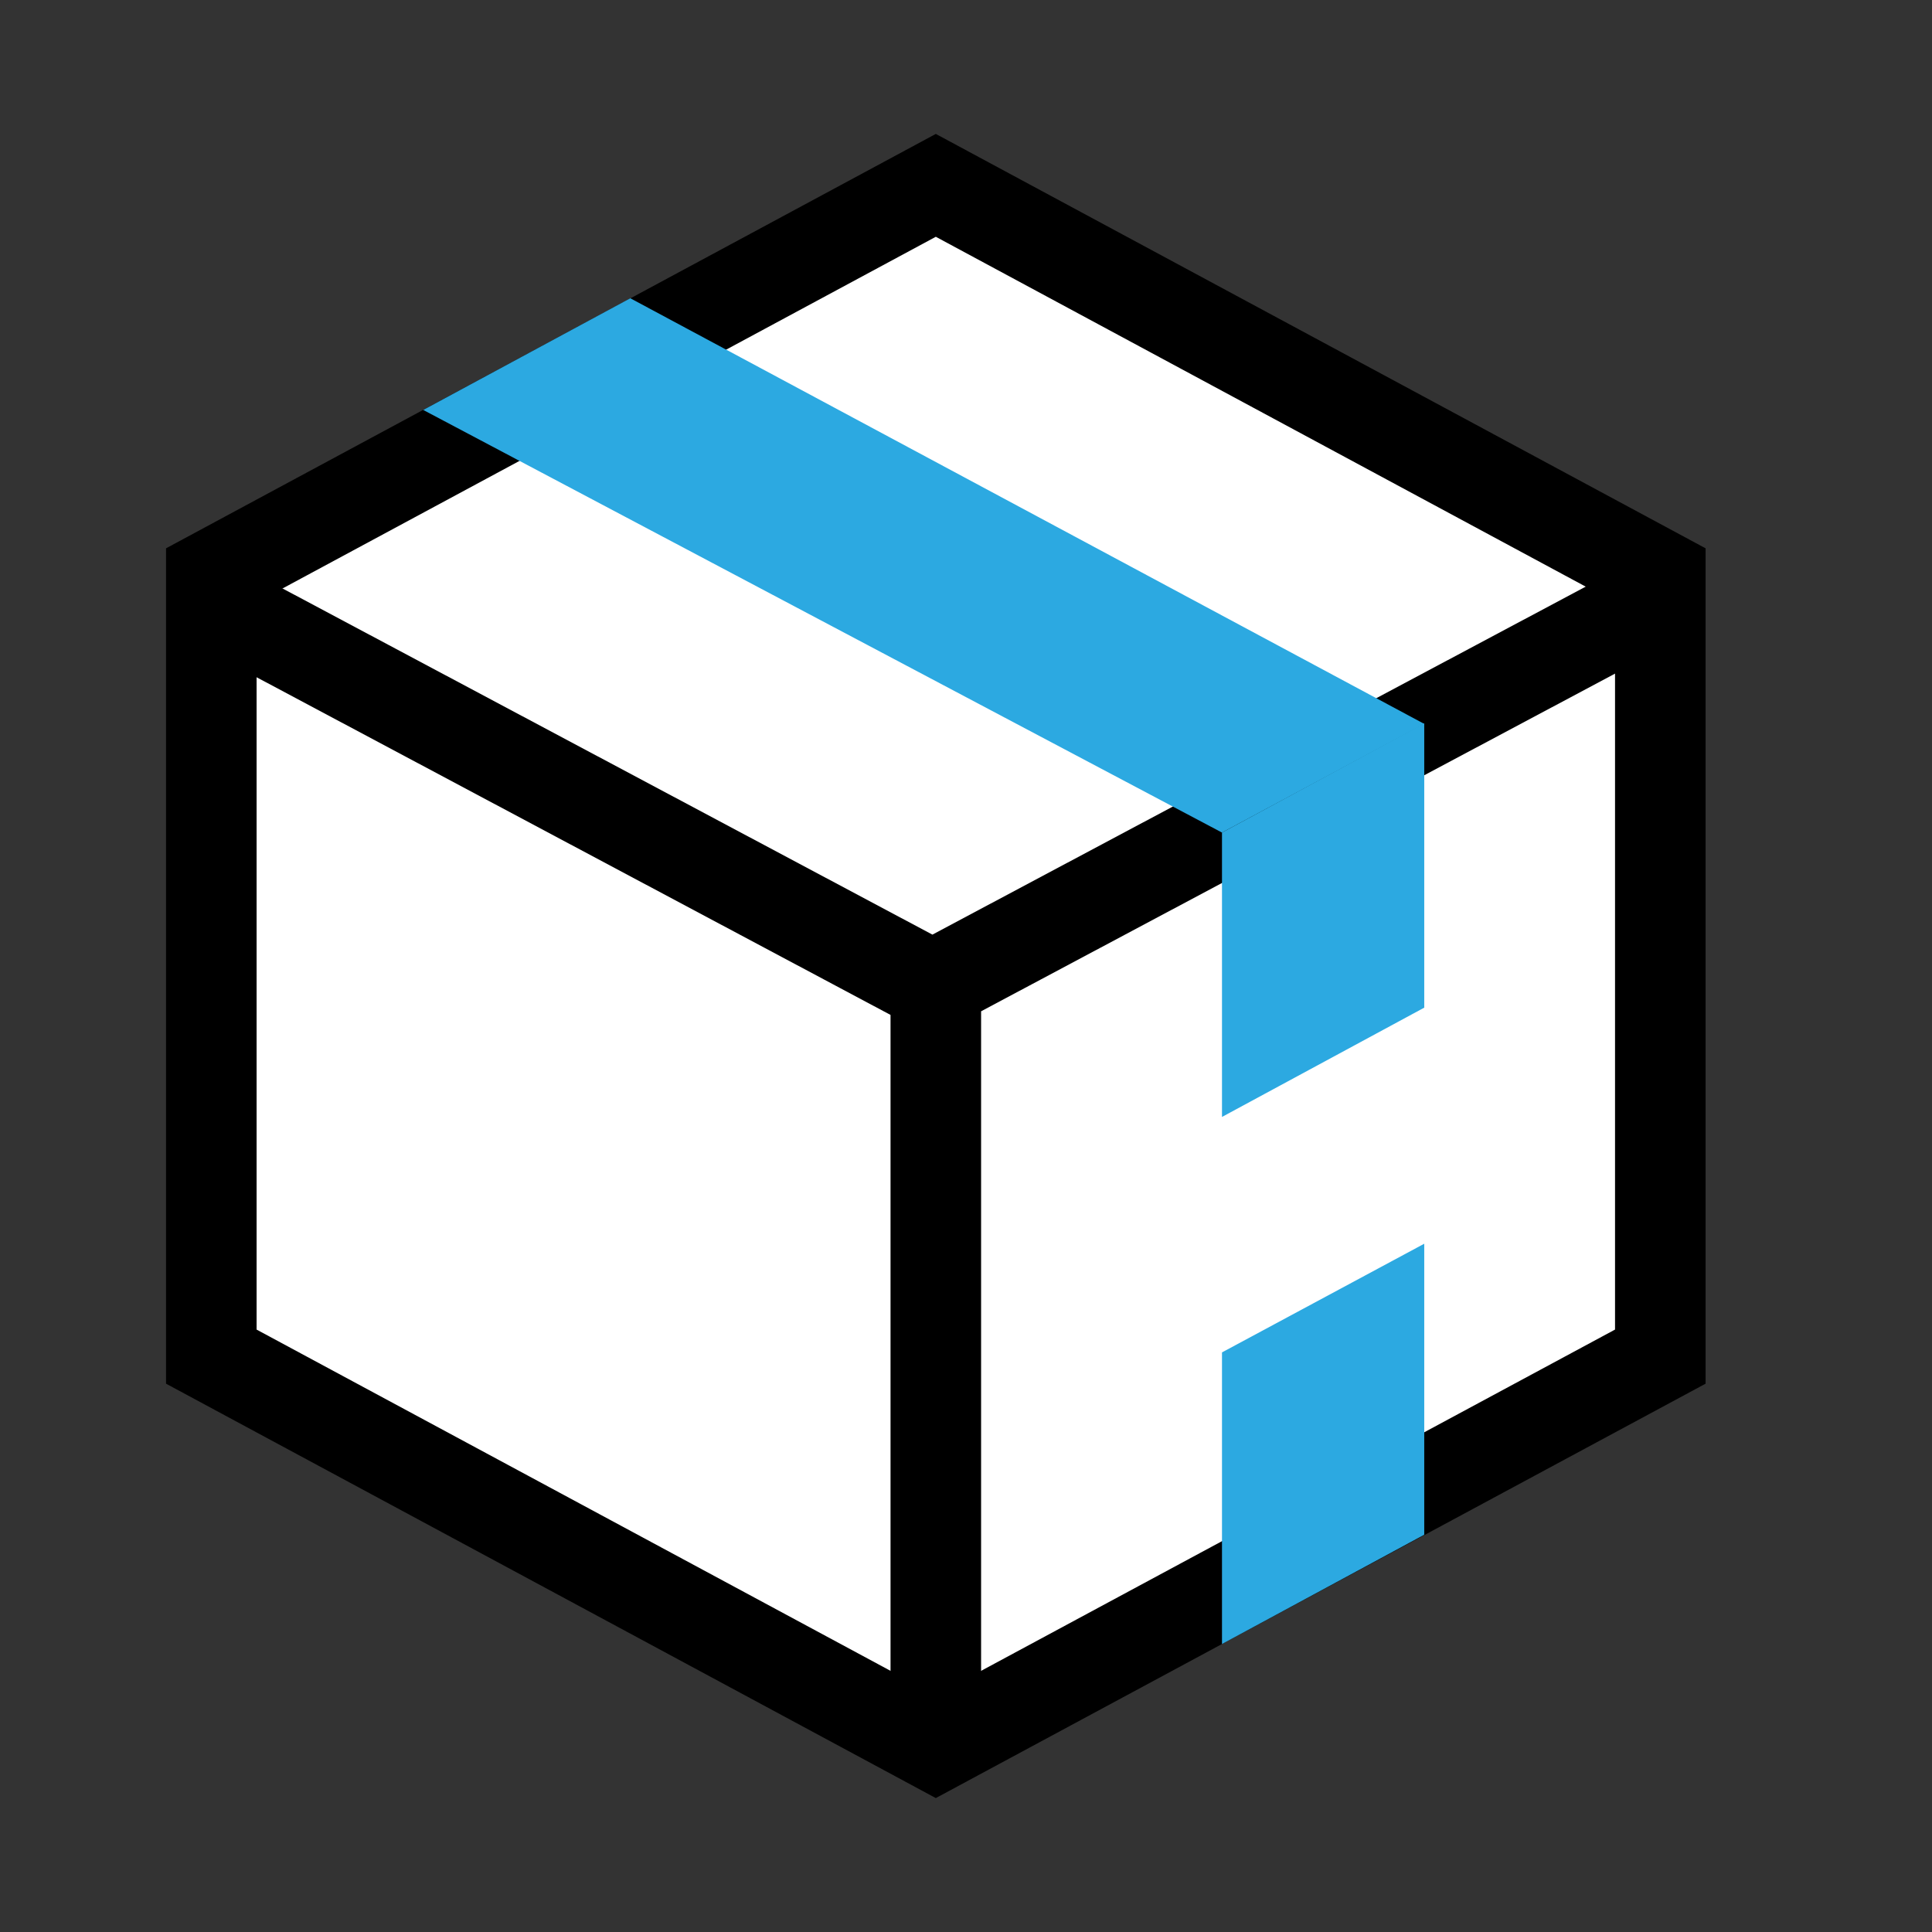
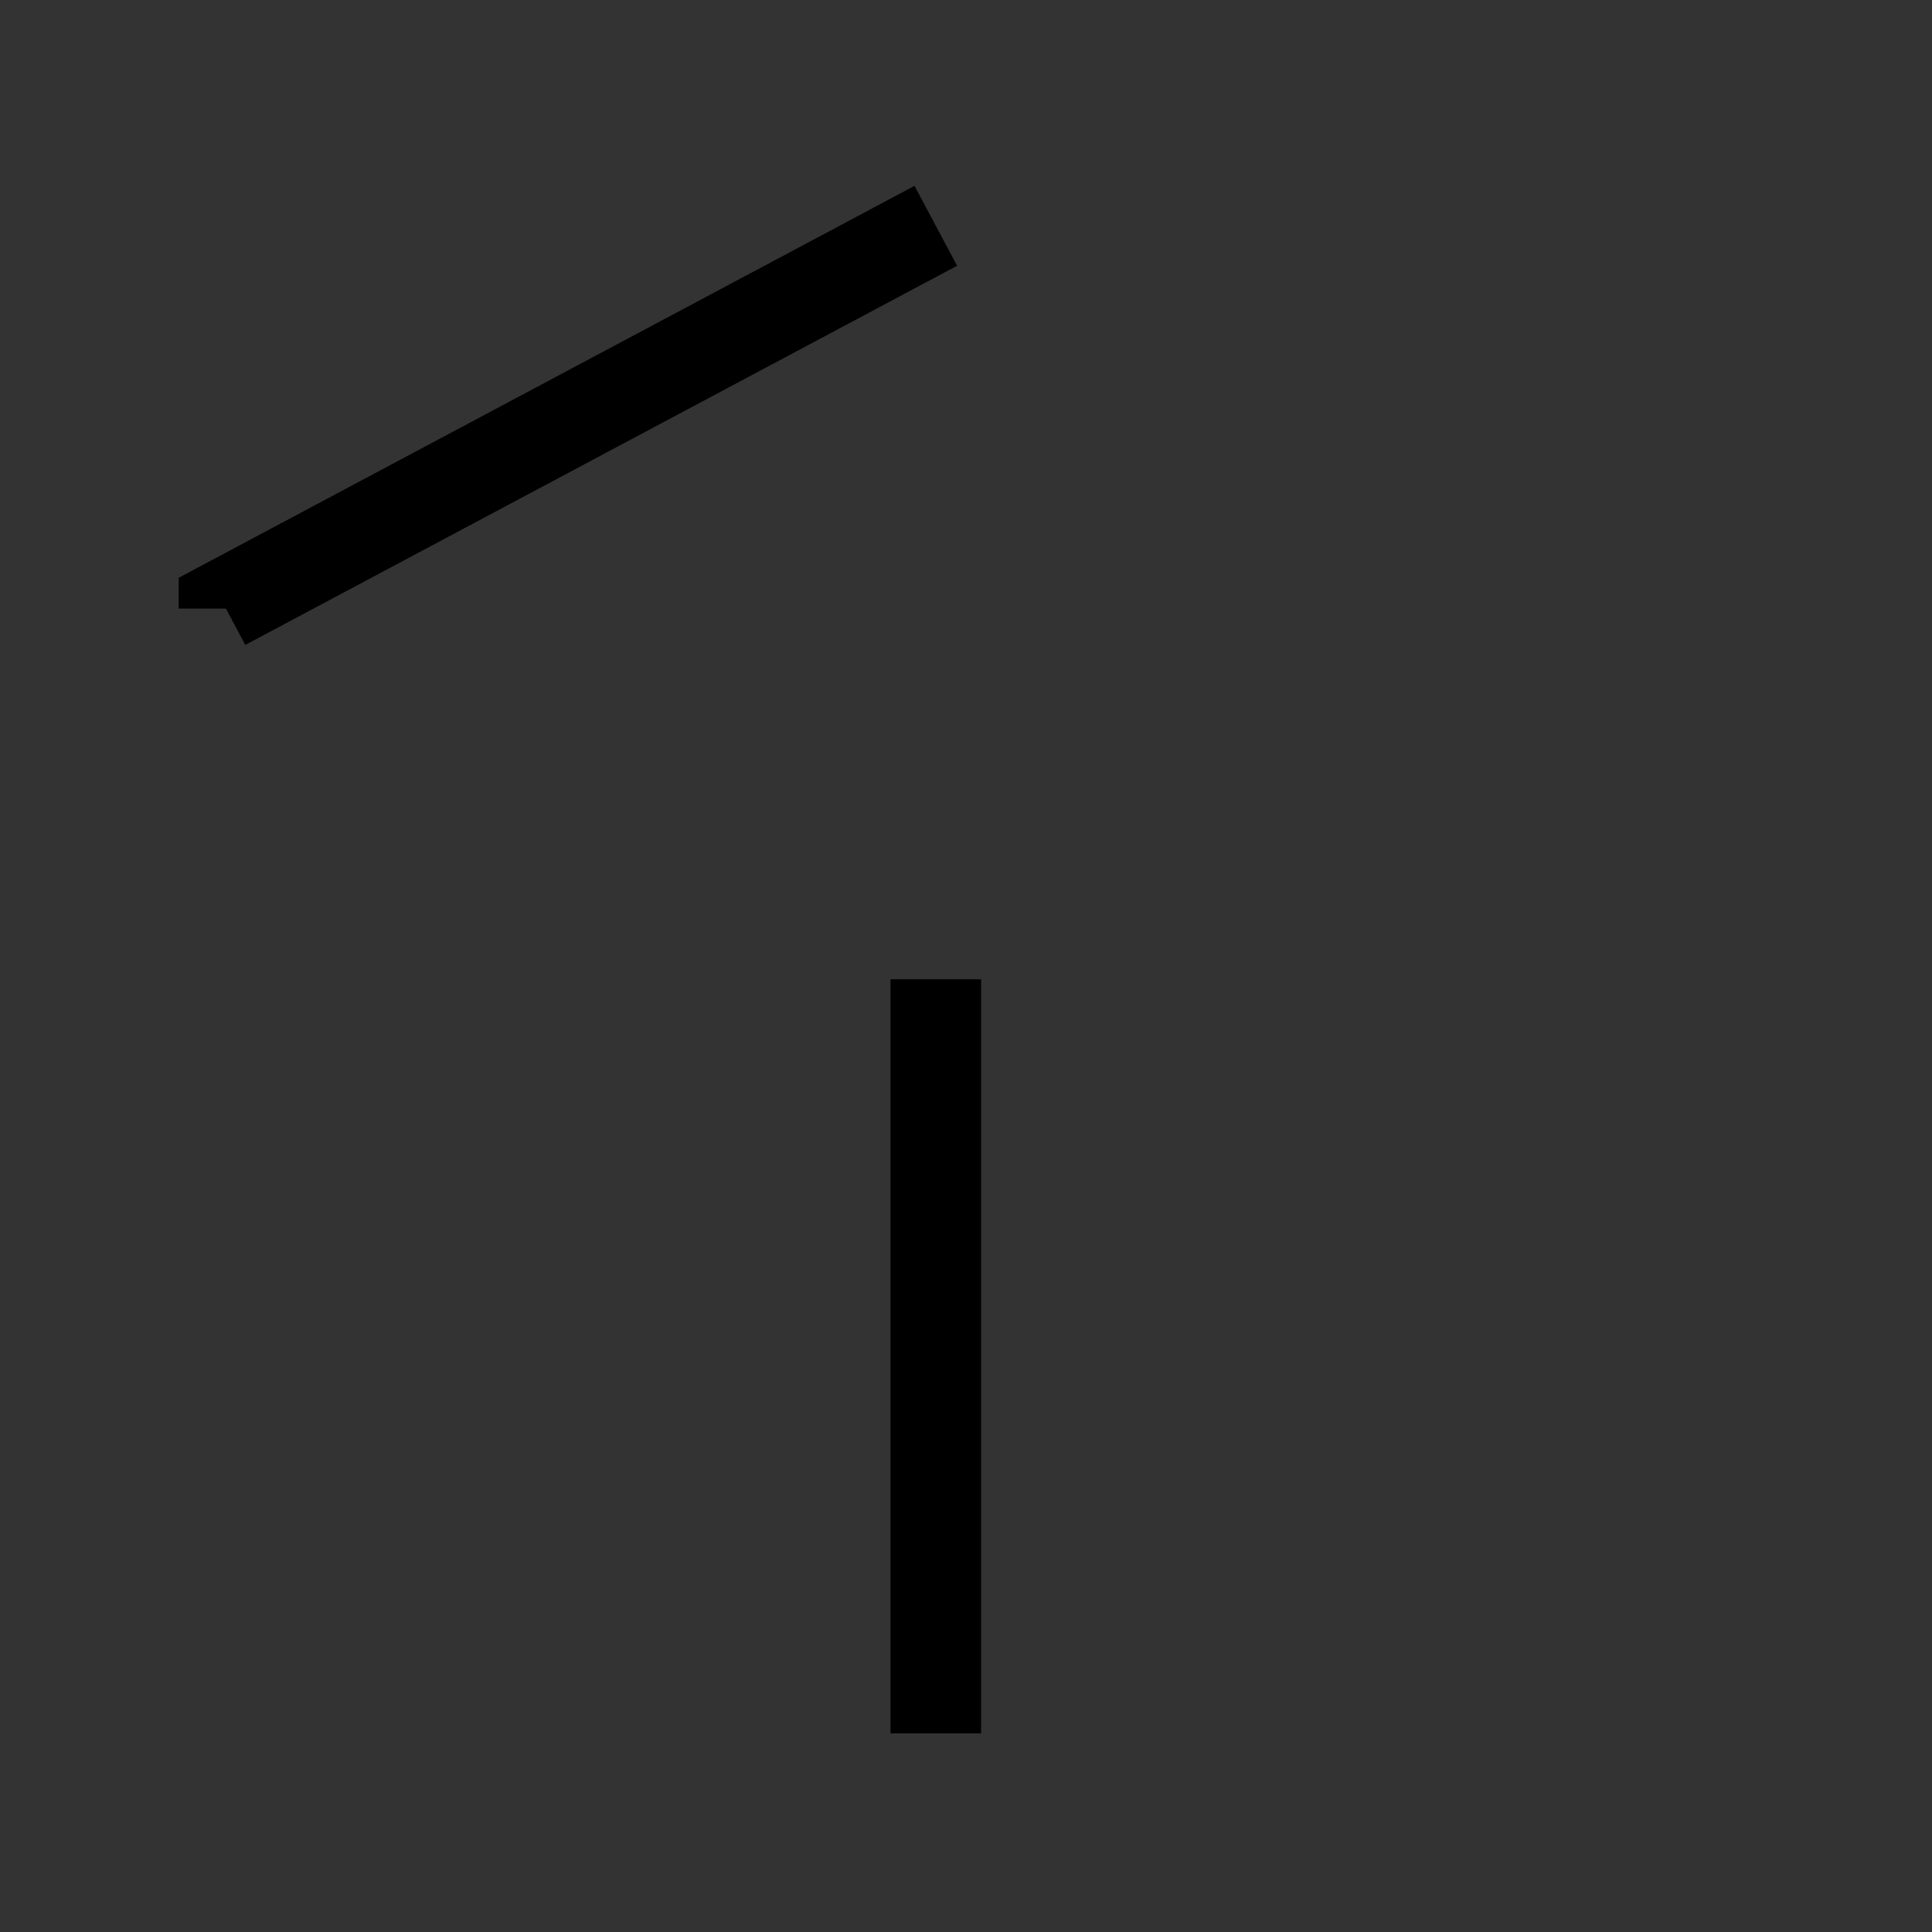
<svg xmlns="http://www.w3.org/2000/svg" viewBox="0 0 32 32">
  <rect x="0" y="0" width="32" height="32" fill="#333333" stroke="none" />
  <defs>
    <style>.cls-4{fill:#2ca9e1}</style>
  </defs>
  <g id="レイヤー_2" data-name="レイヤー 2">
    <g id="rogo">
-       <path fill="none" d="M0 0h32v32H0z" />
-       <path stroke="#000" stroke-miterlimit="10" stroke-width="1.5" fill="#fff" d="M27.5 22.47V9.53l-12-6.46-12 6.46v12.94l12 6.46 12-6.46z" />
-       <path d="M15.5 28.71V16.22M3.71 10.08l11.79 6.28v-.06l11.79-6.28" fill="none" stroke="#000" stroke-miterlimit="10" stroke-width="1.5" />
-       <path class="cls-4" d="M23.59 11.99l-3.35 1.8-13.23-7 3.43-1.85 13.15 7.05z" />
-       <path class="cls-4" d="M20.24 18.5l3.35-1.81v-4.71l-3.35 1.81v4.71zm0 8.73l3.35-1.81V20.6l-3.35 1.8v4.83z" />
+       <path d="M15.5 28.71V16.22M3.71 10.08v-.06l11.79-6.28" fill="none" stroke="#000" stroke-miterlimit="10" stroke-width="1.5" />
    </g>
  </g>
</svg>